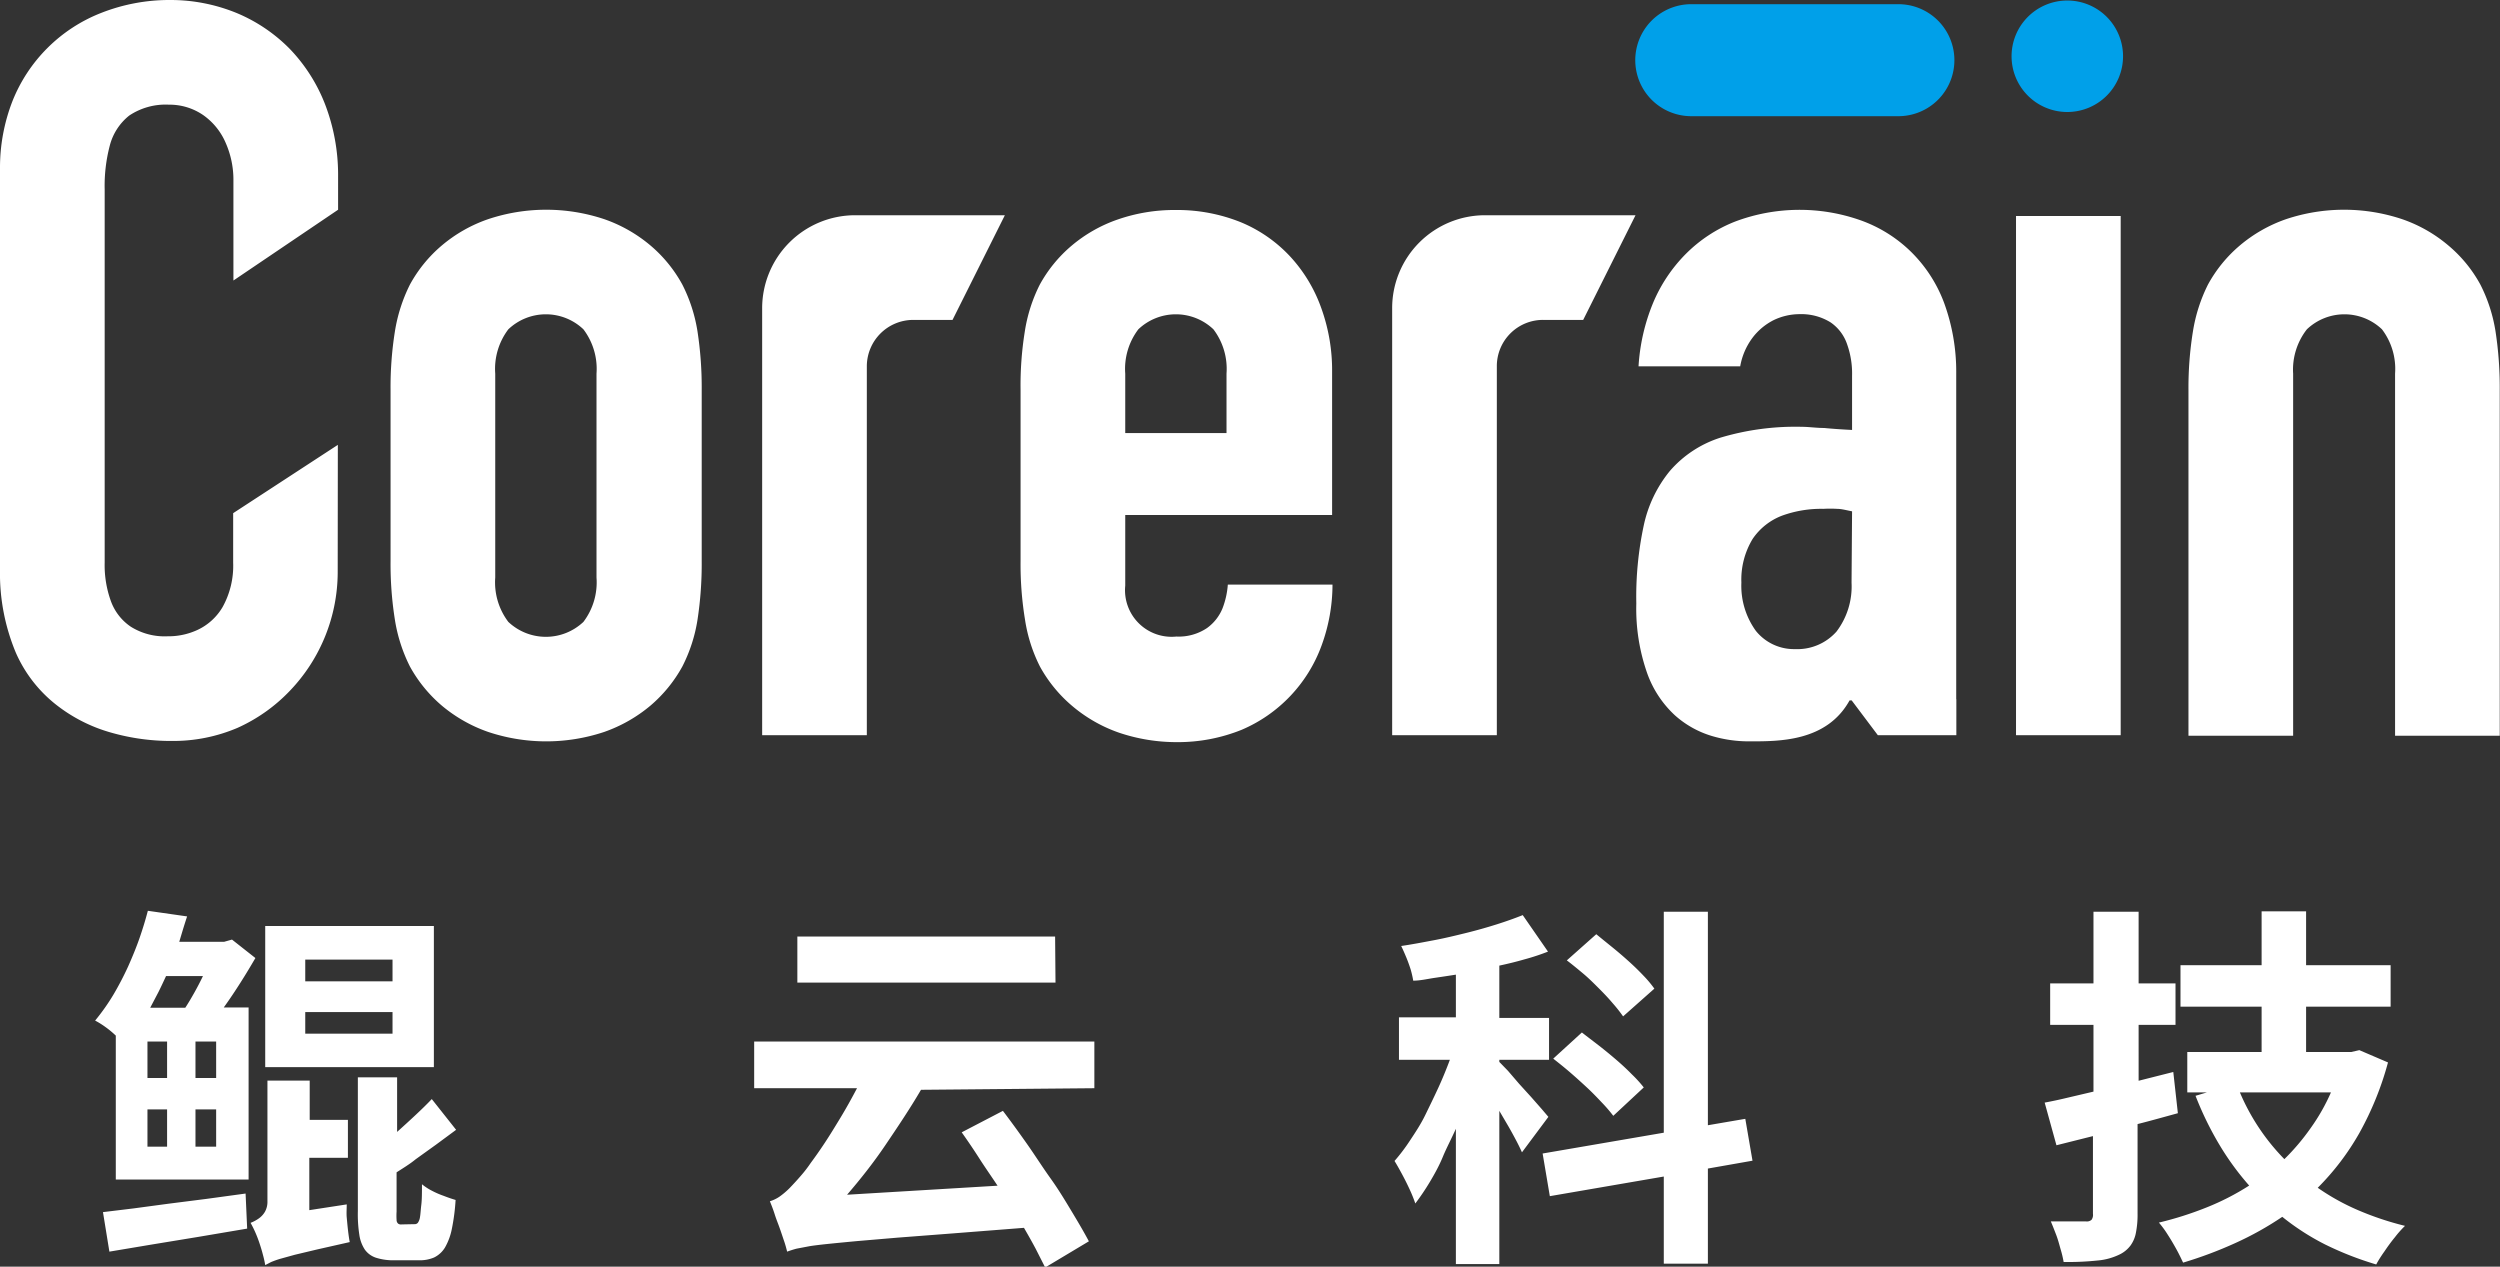
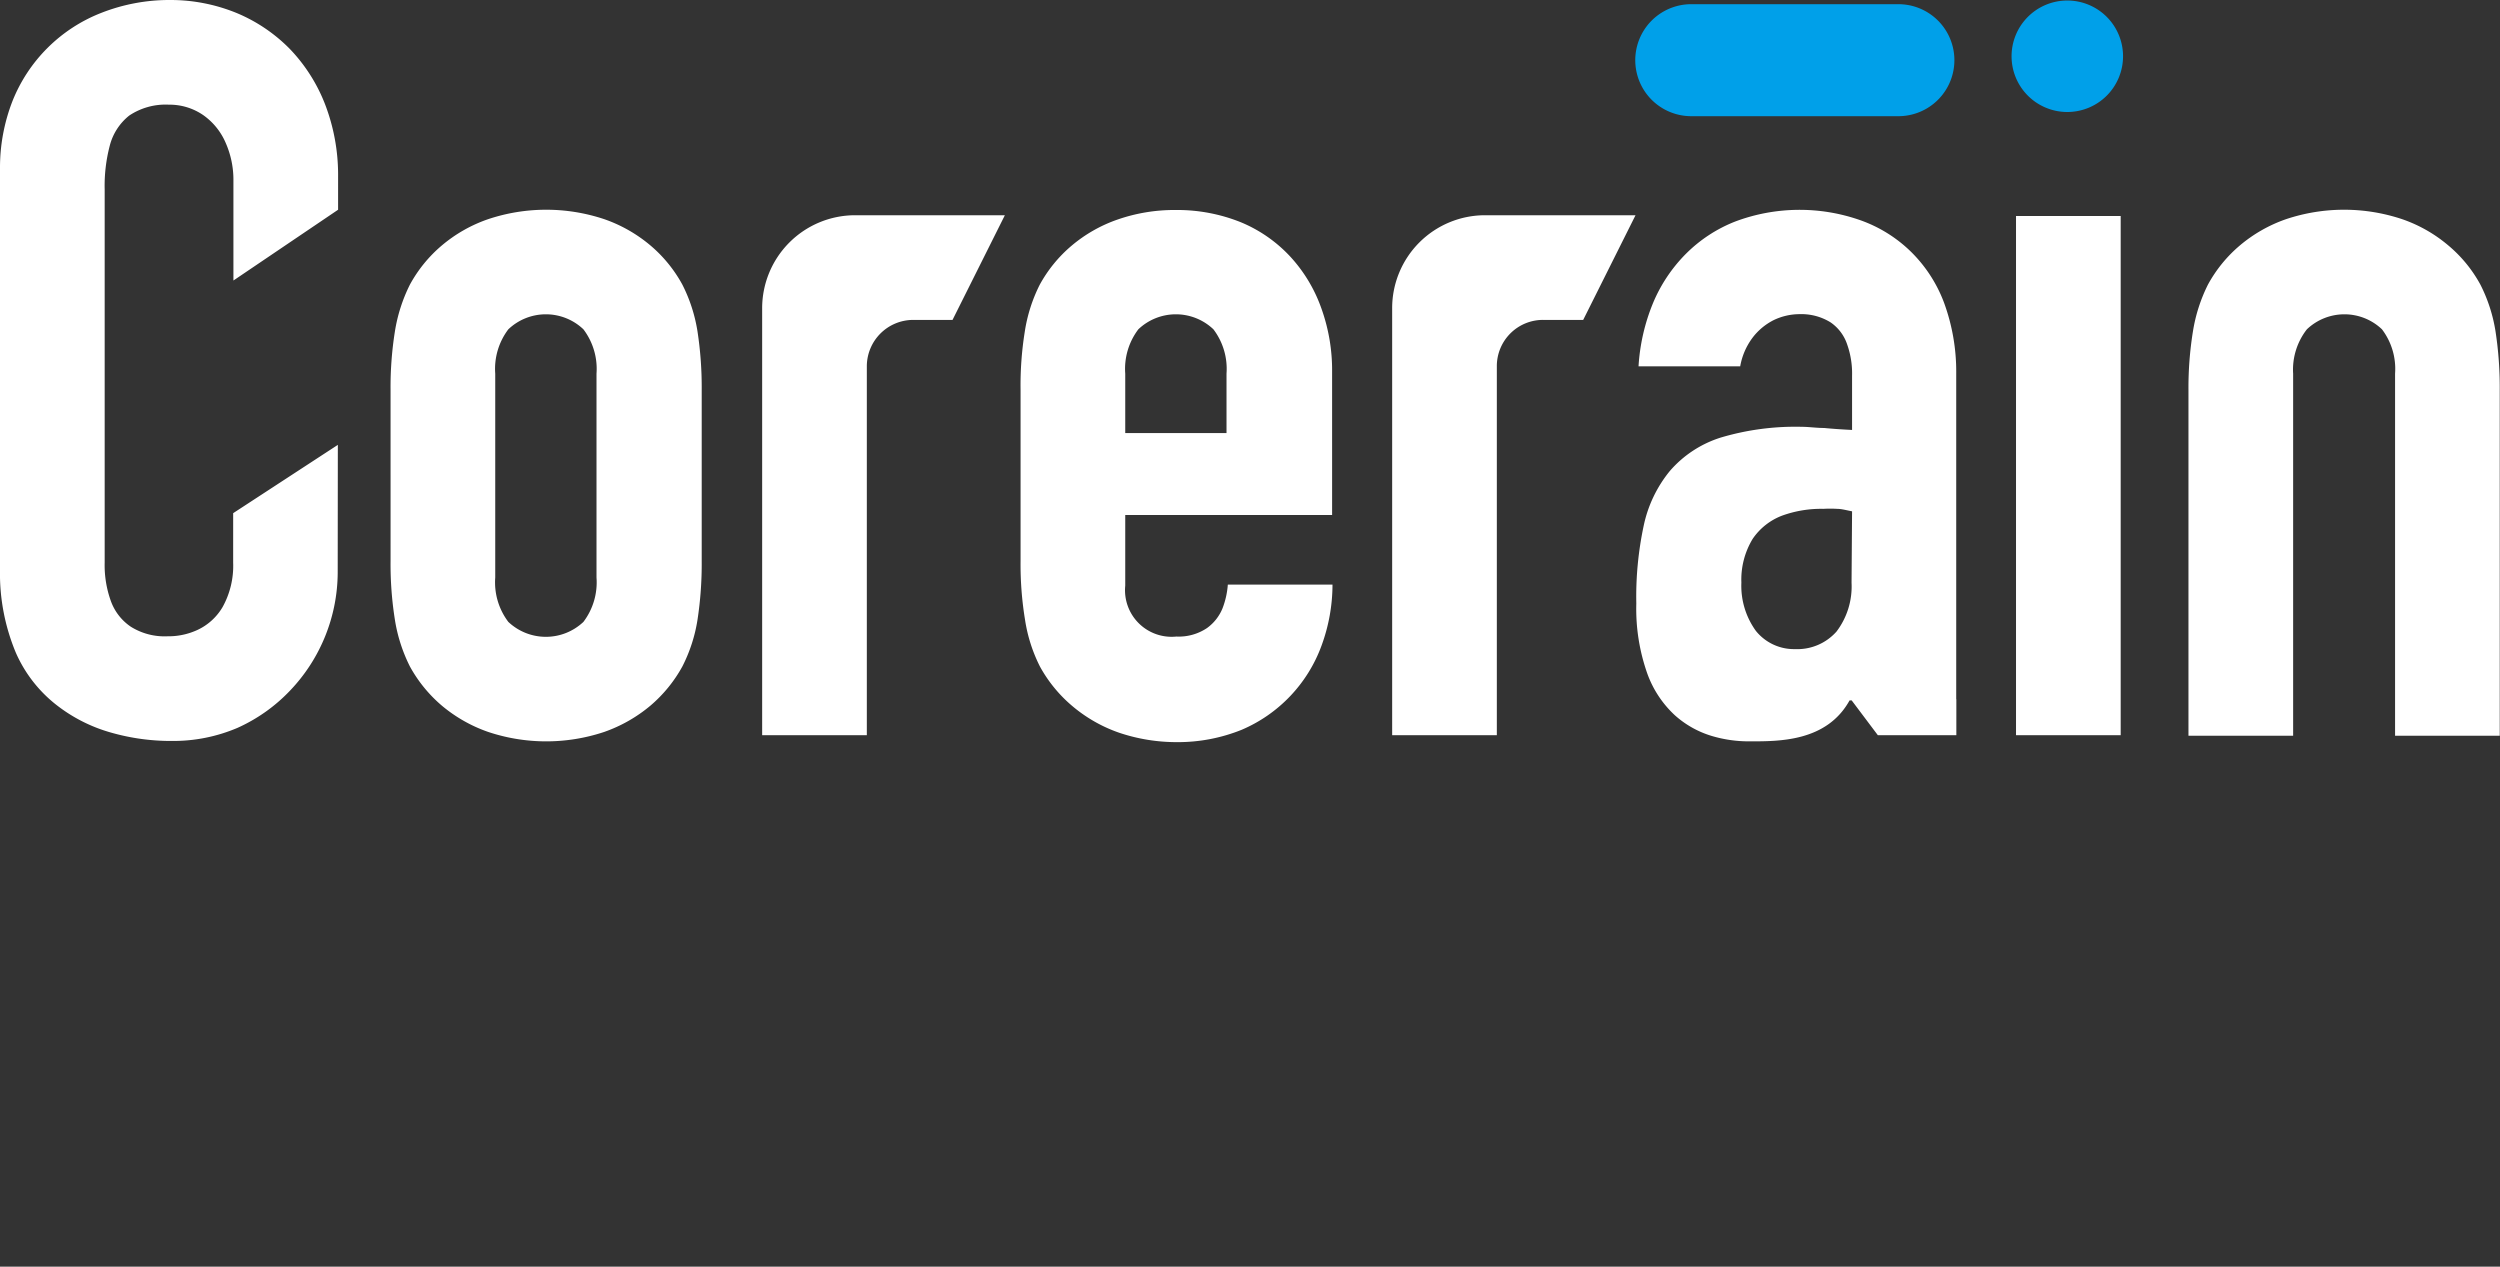
<svg xmlns="http://www.w3.org/2000/svg" id="bff387a8-d7de-47bb-8973-eb8cbd6ad5a8" data-name="图层 1" viewBox="0 0 191.07 96.81">
  <rect x="0" y="0" width="191.07" height="96.81" fill="#333333" stroke="none" />
  <defs>
    <style>.b36dc3d0-2fc9-4fac-bad7-3fedd4306fc5{fill:#fff;}.b090c5de-bc93-43e2-830e-4b1b7513623f{fill:#00a0e9;}</style>
  </defs>
  <path class="b36dc3d0-2fc9-4fac-bad7-3fedd4306fc5" d="M154.08,56.19h8V16.51h-8ZM141.51,44.53a5.7,5.7,0,0,1-1.15,3.74,4,4,0,0,1-3.16,1.34,3.74,3.74,0,0,1-3-1.39,5.87,5.87,0,0,1-1.11-3.69,6,6,0,0,1,.86-3.34,4.76,4.76,0,0,1,2.25-1.78,8.75,8.75,0,0,1,3.15-.52,9.12,9.12,0,0,1,1.05,0c.34,0,.73.11,1.15.19Zm8,8.91V28.56a15.3,15.3,0,0,0-.94-5.45A10.73,10.73,0,0,0,146,19.19a10.56,10.56,0,0,0-3.79-2.35,14,14,0,0,0-9.59.09,11,11,0,0,0-3.78,2.48,11.74,11.74,0,0,0-2.51,3.77A15.05,15.05,0,0,0,125.23,28H133a5.11,5.11,0,0,1,.93-2.17,4.65,4.65,0,0,1,1.62-1.36,4.59,4.59,0,0,1,2-.46,4.24,4.24,0,0,1,2.36.63,3.31,3.31,0,0,1,1.26,1.67,6.65,6.65,0,0,1,.38,2.4v4.15q-1.22-.06-2.13-.15c-.6,0-1.17-.09-1.71-.09a20,20,0,0,0-6.19.82A8.53,8.53,0,0,0,127.62,36a9.78,9.78,0,0,0-2,4.2,26,26,0,0,0-.56,5.93,14.85,14.85,0,0,0,.84,5.35A8.06,8.06,0,0,0,128,54.66a7.42,7.42,0,0,0,2.8,1.58,9.86,9.86,0,0,0,2.89.42c2.24,0,5.91.05,7.67-3.13h.16l2,2.66h6V53.44M106.4,56.19h8V28A3.53,3.53,0,0,1,118,24.45l3,0,4-8H113.49a7.1,7.1,0,0,0-7.09,7.09ZM86,28.56a5,5,0,0,1,1-3.39,4.16,4.16,0,0,1,5.74,0,5,5,0,0,1,1,3.39V33.1H86Zm15.81,10.8V28.41a14,14,0,0,0-.83-4.87,11.45,11.45,0,0,0-2.36-3.92A10.78,10.78,0,0,0,94.87,17a13,13,0,0,0-5-.95,13.23,13.23,0,0,0-4.43.72,11.06,11.06,0,0,0-3.53,2,10.49,10.49,0,0,0-2.45,3,12,12,0,0,0-1.14,3.59A26,26,0,0,0,78,29.81V42.88a26.07,26.07,0,0,0,.34,4.48,11.86,11.86,0,0,0,1.14,3.58A10.67,10.67,0,0,0,82,54a11.25,11.25,0,0,0,3.53,2,13.76,13.76,0,0,0,4.43.72,13,13,0,0,0,4.93-.94A11.15,11.15,0,0,0,101,49.35a13.57,13.57,0,0,0,.84-4.67h-8a6.29,6.29,0,0,1-.4,1.8A3.46,3.46,0,0,1,92.25,48a3.87,3.87,0,0,1-2.34.65A3.56,3.56,0,0,1,86,44.76v-5.4ZM58.25,56.19h8V28a3.55,3.55,0,0,1,3.55-3.55h3l4-8H65.34a7.11,7.11,0,0,0-7.09,7.1ZM37.85,28.56a5,5,0,0,1,1-3.39,4.16,4.16,0,0,1,5.74,0,5,5,0,0,1,1,3.39V44.14a5,5,0,0,1-1,3.39,4.18,4.18,0,0,1-5.74,0,5,5,0,0,1-1-3.39Zm-8,14.32a27.16,27.16,0,0,0,.33,4.48,12.14,12.14,0,0,0,1.15,3.58,10.67,10.67,0,0,0,2.45,3,11.25,11.25,0,0,0,3.53,2,14,14,0,0,0,8.87,0,11.31,11.31,0,0,0,3.52-2,10.67,10.67,0,0,0,2.45-3,11.86,11.86,0,0,0,1.16-3.58,28.34,28.34,0,0,0,.32-4.48V29.81a28.3,28.3,0,0,0-.32-4.47,12,12,0,0,0-1.16-3.59,10.49,10.49,0,0,0-2.45-3,11.12,11.12,0,0,0-3.52-2,14,14,0,0,0-8.87,0,11.06,11.06,0,0,0-3.53,2,10.49,10.49,0,0,0-2.45,3,12.31,12.31,0,0,0-1.15,3.59,27.12,27.12,0,0,0-.33,4.47Zm161.2,13.35V29.81a28.3,28.3,0,0,0-.32-4.47,12,12,0,0,0-1.16-3.59,10.36,10.36,0,0,0-2.46-3,11,11,0,0,0-3.52-2,14,14,0,0,0-8.87,0,11.12,11.12,0,0,0-3.52,2,10.49,10.49,0,0,0-2.45,3,12.31,12.31,0,0,0-1.15,3.59,27.07,27.07,0,0,0-.34,4.47V56.23h8V28.56a5,5,0,0,1,1.05-3.39,4.16,4.16,0,0,1,5.74,0,5,5,0,0,1,1,3.39V56.23ZM25.82,34l-8,5.22V43a6.49,6.49,0,0,1-.81,3.4,4.35,4.35,0,0,1-1.93,1.75,5.27,5.27,0,0,1-2.27.48A4.86,4.86,0,0,1,10,47.9a4,4,0,0,1-1.54-2A8.08,8.08,0,0,1,8,43V14.48a12.09,12.09,0,0,1,.39-3.35,4.3,4.3,0,0,1,1.49-2.3A5,5,0,0,1,12.91,8a4.54,4.54,0,0,1,2.64.81,5,5,0,0,1,1.69,2.09,7,7,0,0,1,.6,2.89v7.65l8-5.41V13.3a15,15,0,0,0-1-5.34,12.75,12.75,0,0,0-2.69-4.22A12.36,12.36,0,0,0,18.1,1,13.33,13.33,0,0,0,13,0,14.24,14.24,0,0,0,7.7,1,12,12,0,0,0,.94,7.76,14,14,0,0,0,0,12.83V43.51a15.73,15.73,0,0,0,1.2,6.35,10.32,10.32,0,0,0,3.09,4A12.08,12.08,0,0,0,8.52,56a16.67,16.67,0,0,0,4.63.63,12.51,12.51,0,0,0,5-1,12.72,12.72,0,0,0,4-2.83,13.14,13.14,0,0,0,3.66-9Z" />
  <path class="b090c5de-bc93-43e2-830e-4b1b7513623f" d="M141.51,8.88h3.58a4.28,4.28,0,1,0,0-8.56H129.26a4.28,4.28,0,1,0,0,8.56m0,0h12.25M158,8.56a4.26,4.26,0,1,0-4.26-4.26A4.26,4.26,0,0,0,158,8.56Z" />
-   <path class="b36dc3d0-2fc9-4fac-bad7-3fedd4306fc5" d="M180.32,80.26l-.61.14h-3.46V76.94h6.46V73.77h-6.46V69.65h-3.4v4.12h-6.2v3.17h6.2V80.4h-5.68v3.09h1.5l-.87.26a24.9,24.9,0,0,0,1.8,3.7,21,21,0,0,0,2.3,3.16,19.14,19.14,0,0,1-3.25,1.67A25.92,25.92,0,0,1,165,93.44a7.76,7.76,0,0,1,.68.93c.24.37.46.75.67,1.13s.37.73.5,1a31.16,31.16,0,0,0,4-1.5,24.24,24.24,0,0,0,3.58-2,18.52,18.52,0,0,0,3.29,2.12,24.59,24.59,0,0,0,3.89,1.52q.25-.47.63-1c.25-.37.51-.73.79-1.07a7.93,7.93,0,0,1,.78-.88,22.9,22.9,0,0,1-3.59-1.2,17.29,17.29,0,0,1-3.08-1.71,19.53,19.53,0,0,0,3.19-4.2,23.82,23.82,0,0,0,2.18-5.38Zm-2.17,3.23a15.05,15.05,0,0,1-1.56,2.74,17,17,0,0,1-2,2.36,16.43,16.43,0,0,1-3.4-5.1ZM166.1,81.93l-2.65.67V78.33h2.82V75.16h-2.82V69.68H160v5.48h-3.31v3.17H160v5.1l-2,.47c-.62.15-1.19.27-1.73.37l.9,3.26,2.79-.7v5.94a.64.64,0,0,1-.11.46.55.55,0,0,1-.43.12h-1.58l-1.1,0c.13.3.26.64.4,1s.24.74.34,1.1a8.37,8.37,0,0,1,.24,1,21.43,21.43,0,0,0,2.57-.11,4.75,4.75,0,0,0,1.78-.5,2.28,2.28,0,0,0,.77-.66,2.41,2.41,0,0,0,.41-1,7,7,0,0,0,.12-1.41V85.91c.52-.13,1-.26,1.55-.41l1.53-.42Zm-32.16,6.78-.55-3.2-2.86.49V69.68h-3.37V86.57l-9.26,1.59.55,3.26,8.71-1.5v6.66h3.37V89.31Zm-15.6-3.35-.52-.61-.8-.91-.91-1-.86-1-.66-.68V81h3.8v-3.2h-3.8v-4c.66-.14,1.31-.3,1.93-.48a17.07,17.07,0,0,0,1.79-.59l-1.93-2.79c-.6.24-1.27.48-2,.71s-1.5.45-2.31.65-1.63.4-2.48.56-1.67.32-2.5.44c.13.26.25.54.38.85s.24.62.34.93a7.51,7.51,0,0,1,.2.87c.54,0,1.07-.13,1.61-.21s1.09-.16,1.65-.25v3.26h-4.35V81h3.89c-.26.7-.55,1.41-.88,2.13s-.67,1.41-1,2.09-.75,1.32-1.15,1.92a14,14,0,0,1-1.2,1.59c.18.29.37.63.57,1s.4.77.58,1.16a10.83,10.83,0,0,1,.44,1.09,18.45,18.45,0,0,0,1.1-1.63c.36-.6.72-1.25,1-1.93s.67-1.41,1-2.15V96.61h3.32V84.9l.68,1.16c.22.38.42.75.6,1.09s.33.65.45.92Zm7.29-2.25a9.73,9.73,0,0,0-.91-1c-.36-.37-.76-.74-1.19-1.11s-.88-.74-1.33-1.09-.88-.67-1.3-1l-2.19,2c.42.33.86.68,1.3,1.06s.87.77,1.29,1.16.79.78,1.14,1.15a11.46,11.46,0,0,1,.86,1Zm.81-7.55a8.64,8.64,0,0,0-.84-1c-.34-.36-.71-.72-1.12-1.09s-.83-.73-1.25-1.07-.84-.68-1.23-1l-2.25,2c.41.31.82.65,1.24,1s.82.75,1.21,1.14.75.77,1.06,1.14a11,11,0,0,1,.79,1Zm-42.8,7.61V79.6h-26v3.57H65.5c-.41.78-.82,1.52-1.25,2.23s-.82,1.35-1.21,1.94-.75,1.1-1.07,1.53a9.54,9.54,0,0,1-.77,1c-.31.36-.6.67-.85.93a5.83,5.83,0,0,1-.75.64,2.67,2.67,0,0,1-.76.37c.11.27.24.59.37,1s.26.71.39,1.08.24.71.34,1,.17.57.22.77c.22-.08.46-.16.73-.23l1-.19c.39-.06.89-.12,1.48-.18s1.31-.13,2.17-.21l3.06-.26,4.17-.32,5.49-.43c.33.57.63,1.1.9,1.61l.72,1.42,3.34-2c-.36-.68-.8-1.43-1.3-2.26s-1-1.67-1.63-2.55-1.19-1.77-1.81-2.65-1.23-1.72-1.83-2.51l-3.15,1.64c.44.62.89,1.28,1.35,2s.93,1.38,1.39,2.08l-11.5.69c1-1.16,2-2.42,2.92-3.78s1.87-2.77,2.73-4.24Zm-3-11.59H60.94V75.1H80.67Zm-49.93,22a.38.38,0,0,1-.28-.06.37.37,0,0,1-.12-.28,4.92,4.92,0,0,1,0-.64v-3c.46-.3,1-.62,1.46-1l1.56-1.12,1.53-1.13L33,84c-.35.37-.76.77-1.23,1.21s-.94.87-1.42,1.3V82.34h-3V92.57a10.19,10.19,0,0,0,.11,1.78,2.77,2.77,0,0,0,.42,1.15,1.7,1.7,0,0,0,.87.63,4.35,4.35,0,0,0,1.42.19H32a2.78,2.78,0,0,0,1.17-.21,2,2,0,0,0,.83-.75,4.64,4.64,0,0,0,.53-1.42,15.67,15.67,0,0,0,.29-2.23c-.27-.08-.57-.18-.9-.31A6.52,6.52,0,0,1,33,91a4.24,4.24,0,0,1-.75-.49c0,.64,0,1.16-.05,1.57s-.06.71-.1.93a1,1,0,0,1-.16.44.31.31,0,0,1-.27.11Zm-7.07-1.09v-4h2.95V85.59H23.67v-3H20.44v9.2a1.56,1.56,0,0,1-.19.82,1.61,1.61,0,0,1-.48.52,2.86,2.86,0,0,1-.62.33,8,8,0,0,1,.36.72c.12.27.23.56.33.86s.19.6.26.88a7.31,7.31,0,0,1,.17.77l.44-.23a7.28,7.28,0,0,1,.7-.25l1.12-.31,1.72-.41,2.48-.56c-.05-.25-.09-.54-.13-.88s-.07-.68-.1-1,0-.69,0-1ZM17.73,71.81l-.6.17H13.7l.3-1c.1-.32.2-.64.3-.94l-3-.43q-.26,1-.63,2.07c-.25.72-.55,1.45-.88,2.19A23.48,23.48,0,0,1,8.68,76a16,16,0,0,1-1.41,2,6.6,6.6,0,0,1,.77.48,7.19,7.19,0,0,1,.81.67v11H19V77H17.1c.44-.61.86-1.24,1.28-1.9s.79-1.28,1.14-1.88ZM11.27,79.6h1.5v2.79h-1.5Zm4.24-5c-.21.44-.43.86-.66,1.27s-.46.8-.69,1.15H11.48l.63-1.2c.2-.4.39-.81.58-1.22ZM11.27,84.79h1.5v2.85h-1.5Zm5.25,2.85H14.94V84.79h1.58Zm0-5.25H14.94V79.6h1.58ZM8.36,95.66l3.22-.54,3.59-.59,3.72-.63-.12-2.68-3,.41L12.86,92l-2.68.36-2.31.28Zm24.8-24.89H20.27V81.56H33.16ZM30,79H23.33V77.35H30Zm0-4H23.33V73.34H30Z" />
</svg>